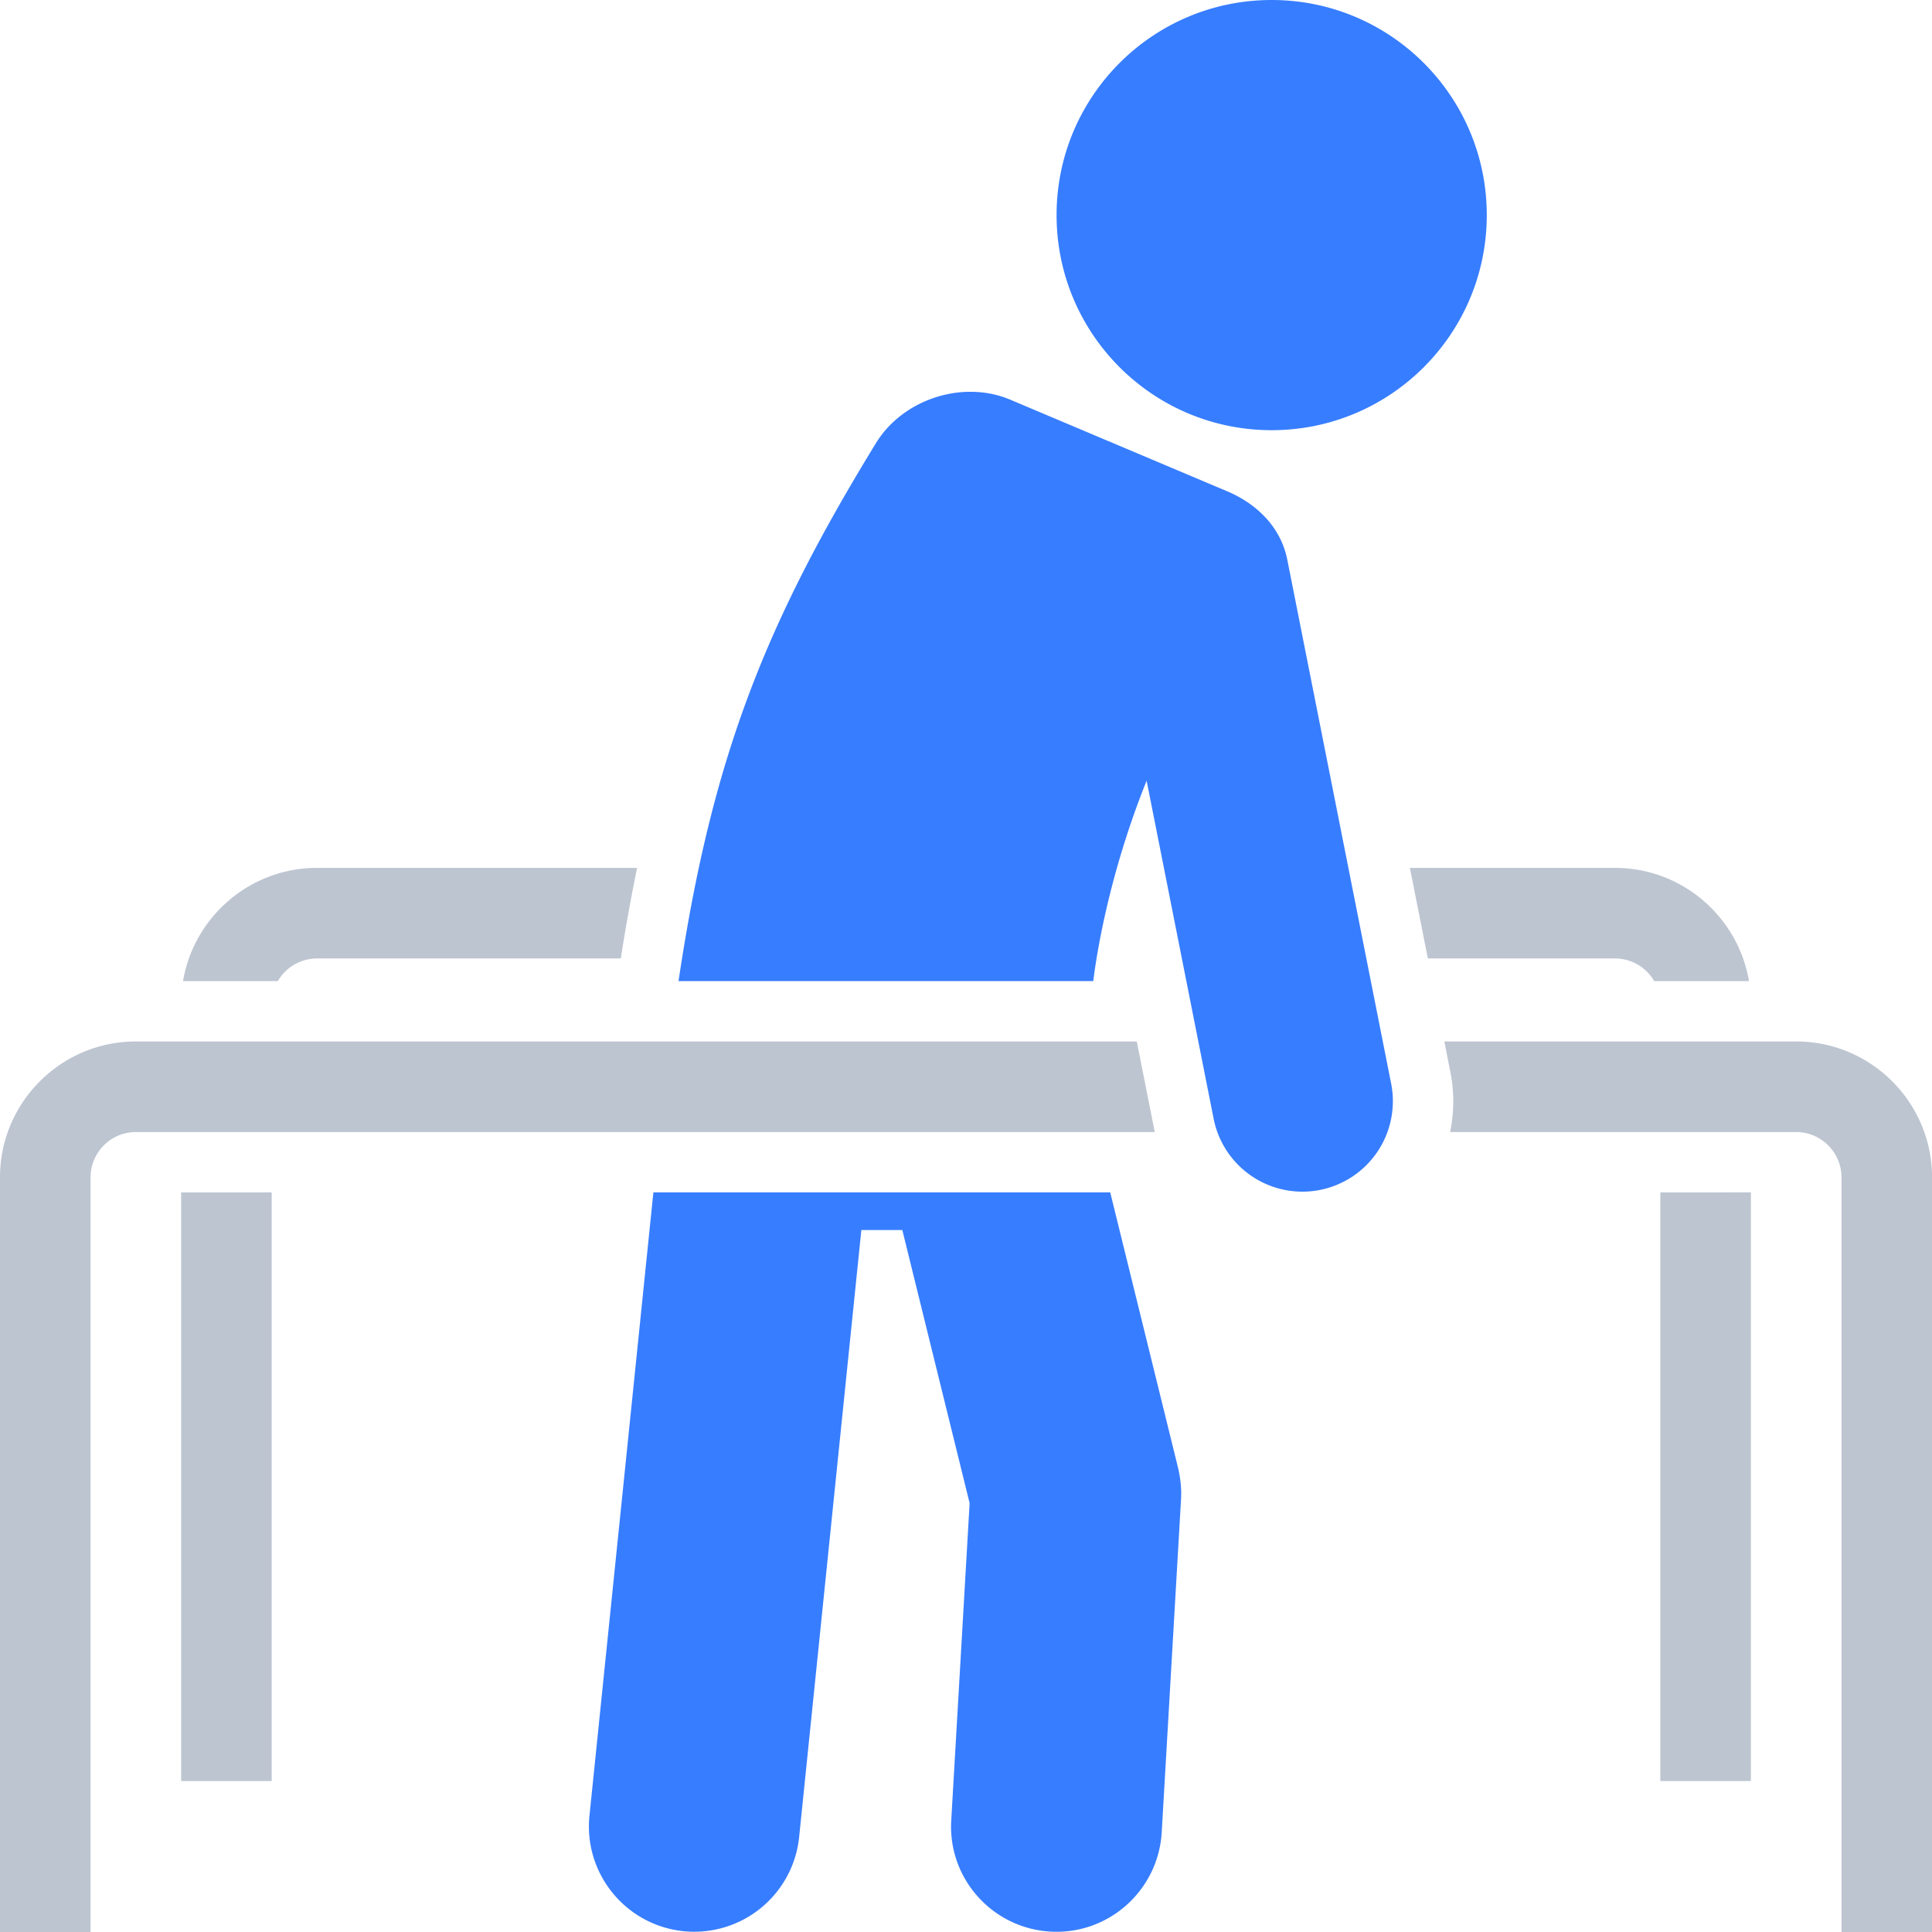
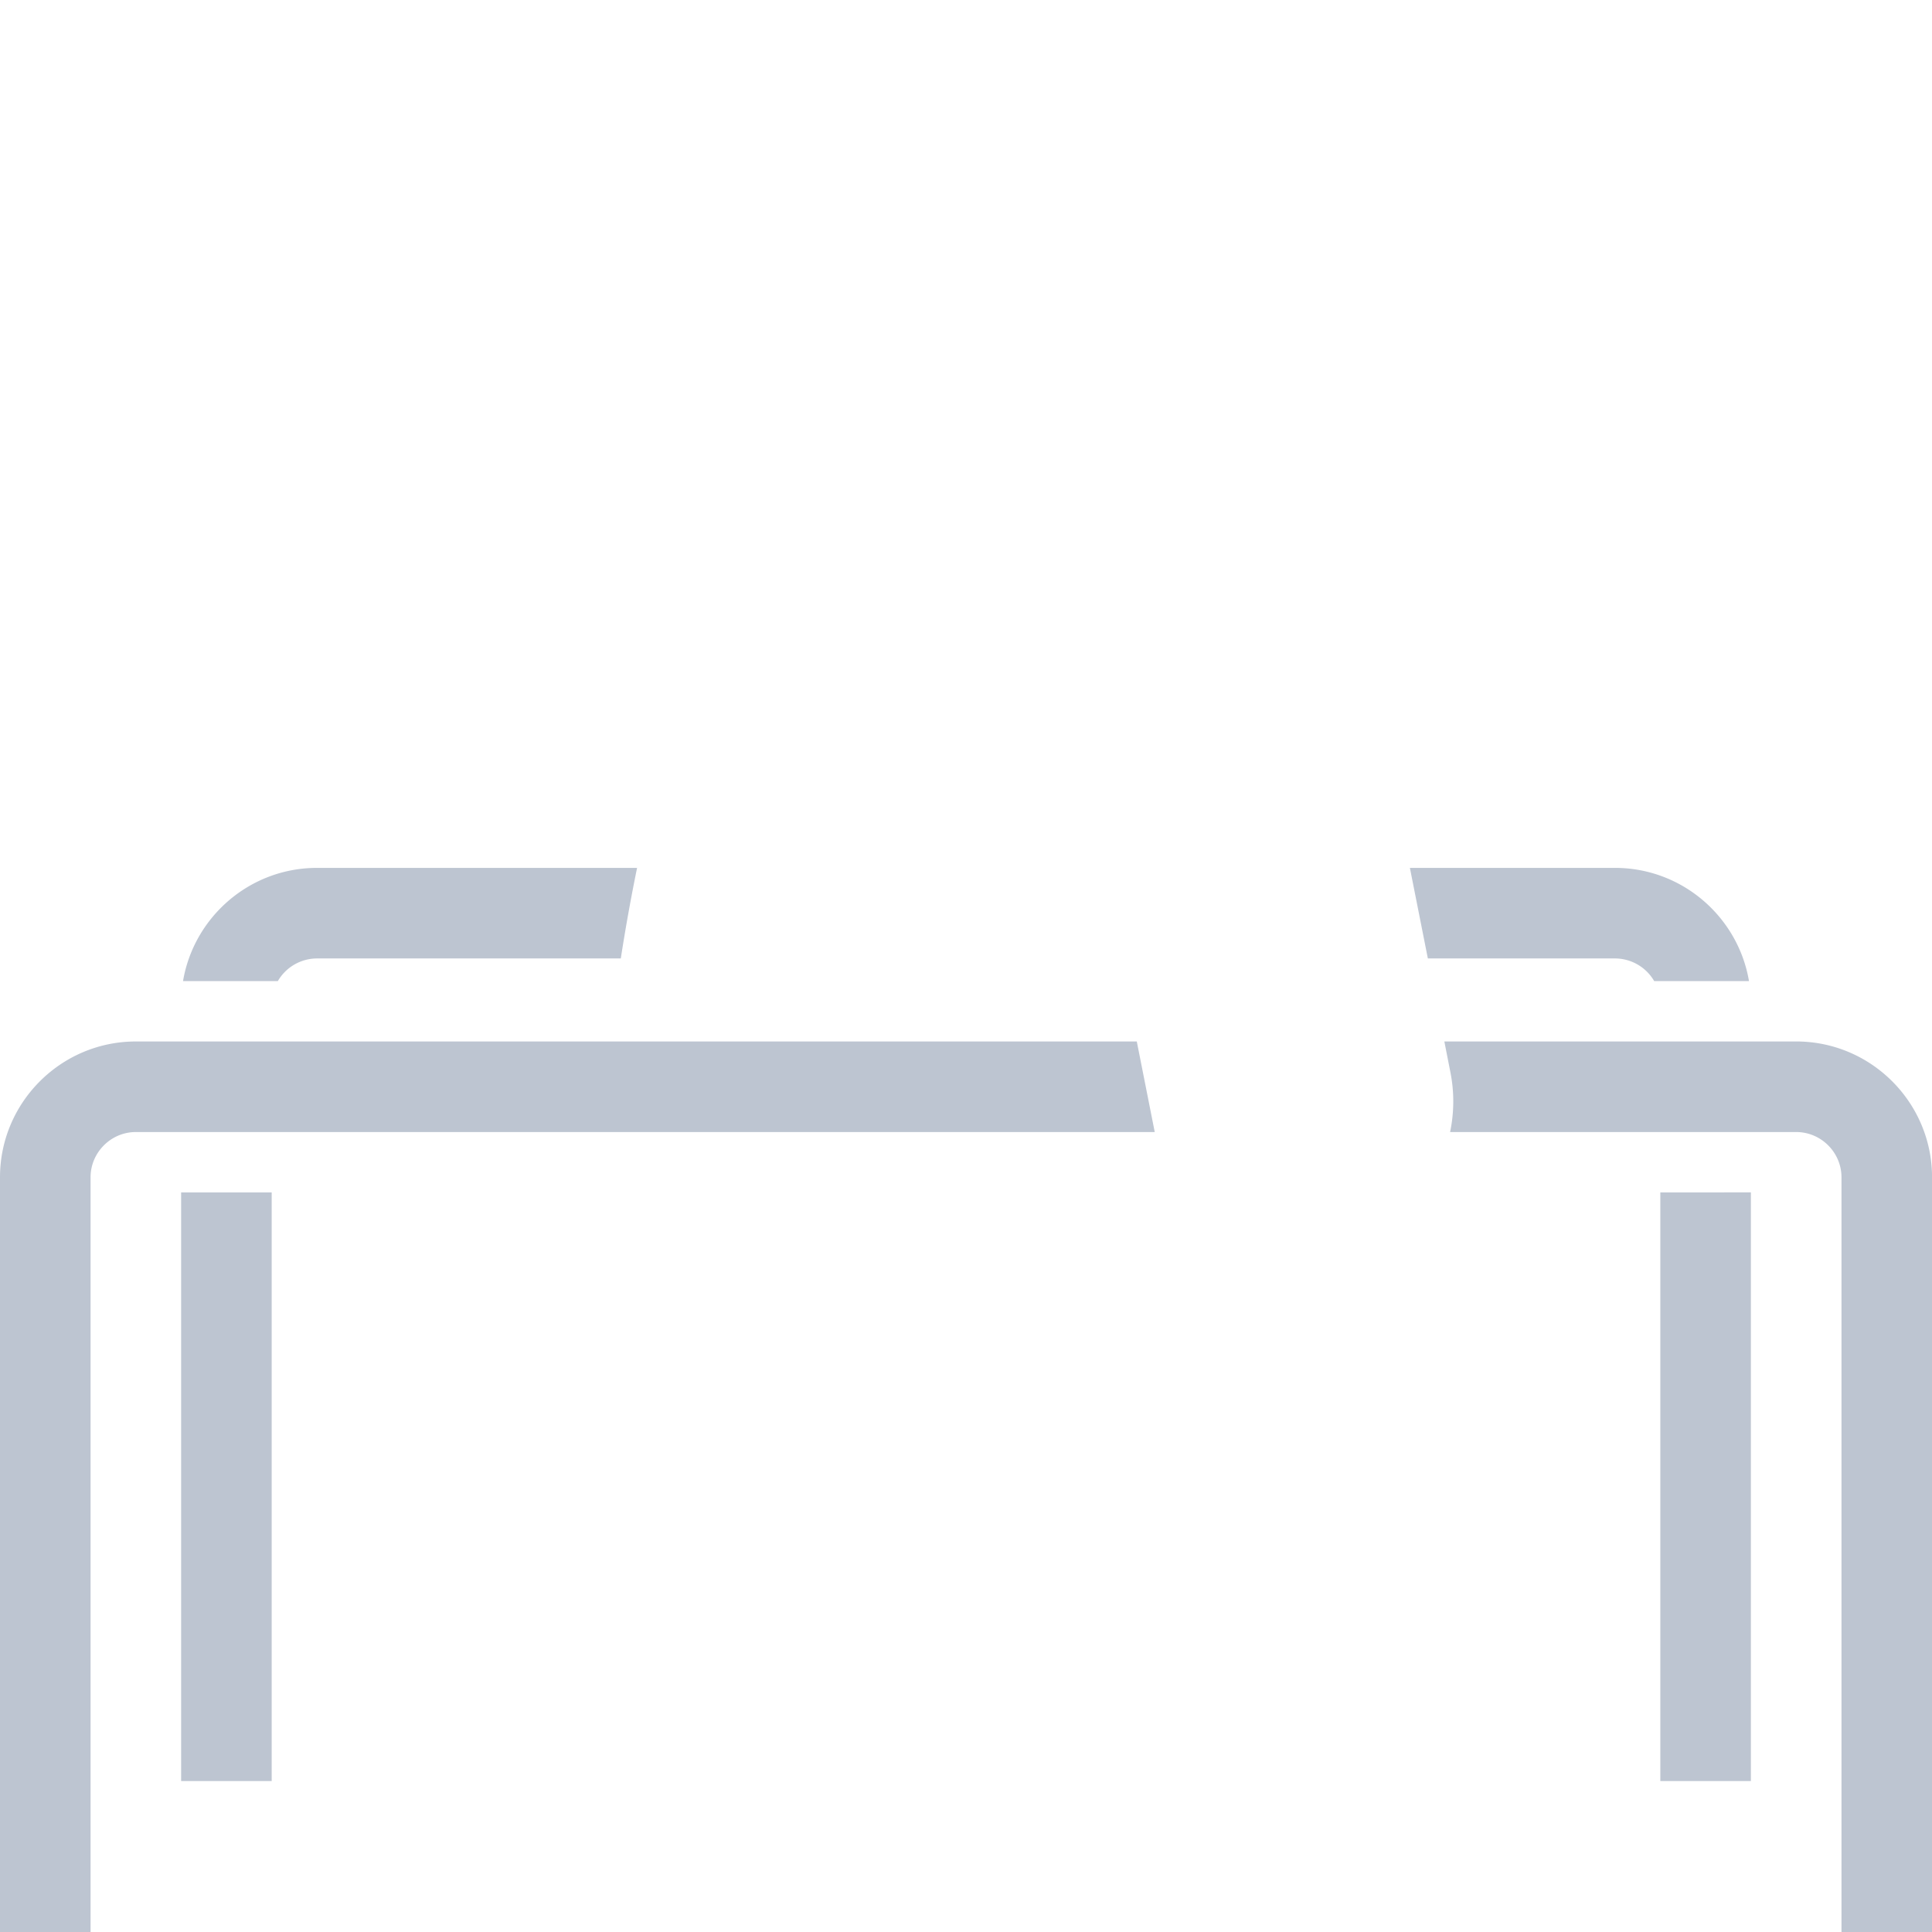
<svg xmlns="http://www.w3.org/2000/svg" viewBox="0 0 120 120">
-   <path d="M49.636 114.105a6.55 6.55 0 0 1-7.178 5.845c-3.596-.368-6.214-3.582-5.845-7.178l3.97-38.71h28.375L73.15 91.08c.16.65.247 1.33.207 2.034l-1.2 20.684c-.21 3.61-3.286 6.376-6.896 6.178s-6.387-3.287-6.178-6.896l1.142-19.717-4.18-16.963h-2.545zM78.986 0c7.378 0 13.36 5.98 13.36 13.36s-5.98 13.36-13.36 13.36-13.36-5.98-13.36-13.36S71.608 0 78.986 0zM42.144 60.938c.76-5.062 1.67-9.38 2.893-13.435 2.06-6.826 4.942-12.757 9.373-19.984 1.668-2.72 5.372-3.937 8.325-2.7l13.486 5.695c1.804.76 3.33 2.198 3.736 4.254L86.41 67.32a5.62 5.62 0 0 1-4.439 6.592 5.62 5.62 0 0 1-6.592-4.438l-4.16-20.982c-1.028 2.55-2.037 5.683-2.746 9.088-.23 1.105-.425 2.23-.57 3.356z" fill="#377dff" />
  <path d="M0 120V73.125c0-4.65 3.787-8.437 8.438-8.437h62.17l1.115 5.625H8.437c-1.546 0-2.812 1.267-2.812 2.813V120zm11.25-9.375V74.063h5.625v36.562zm.118-49.687c.672-3.984 4.148-7.032 8.32-7.032H39.57a119.76 119.76 0 0 0-1.011 5.625h-18.87a2.82 2.82 0 0 0-2.432 1.407zm76.203-7.032h12.742c4.17 0 7.647 3.05 8.32 7.032h-5.888a2.82 2.82 0 0 0-2.432-1.407H88.687zm21.18 20.156v36.562h-5.625V74.063zm-19.04-9.375h21.854c4.65 0 8.438 3.787 8.438 8.438V120h-5.625V73.125c0-1.545-1.266-2.812-2.812-2.812H90.068a9.3 9.3 0 0 0 .018-3.72z" fill="#bdc5d1" />
</svg>